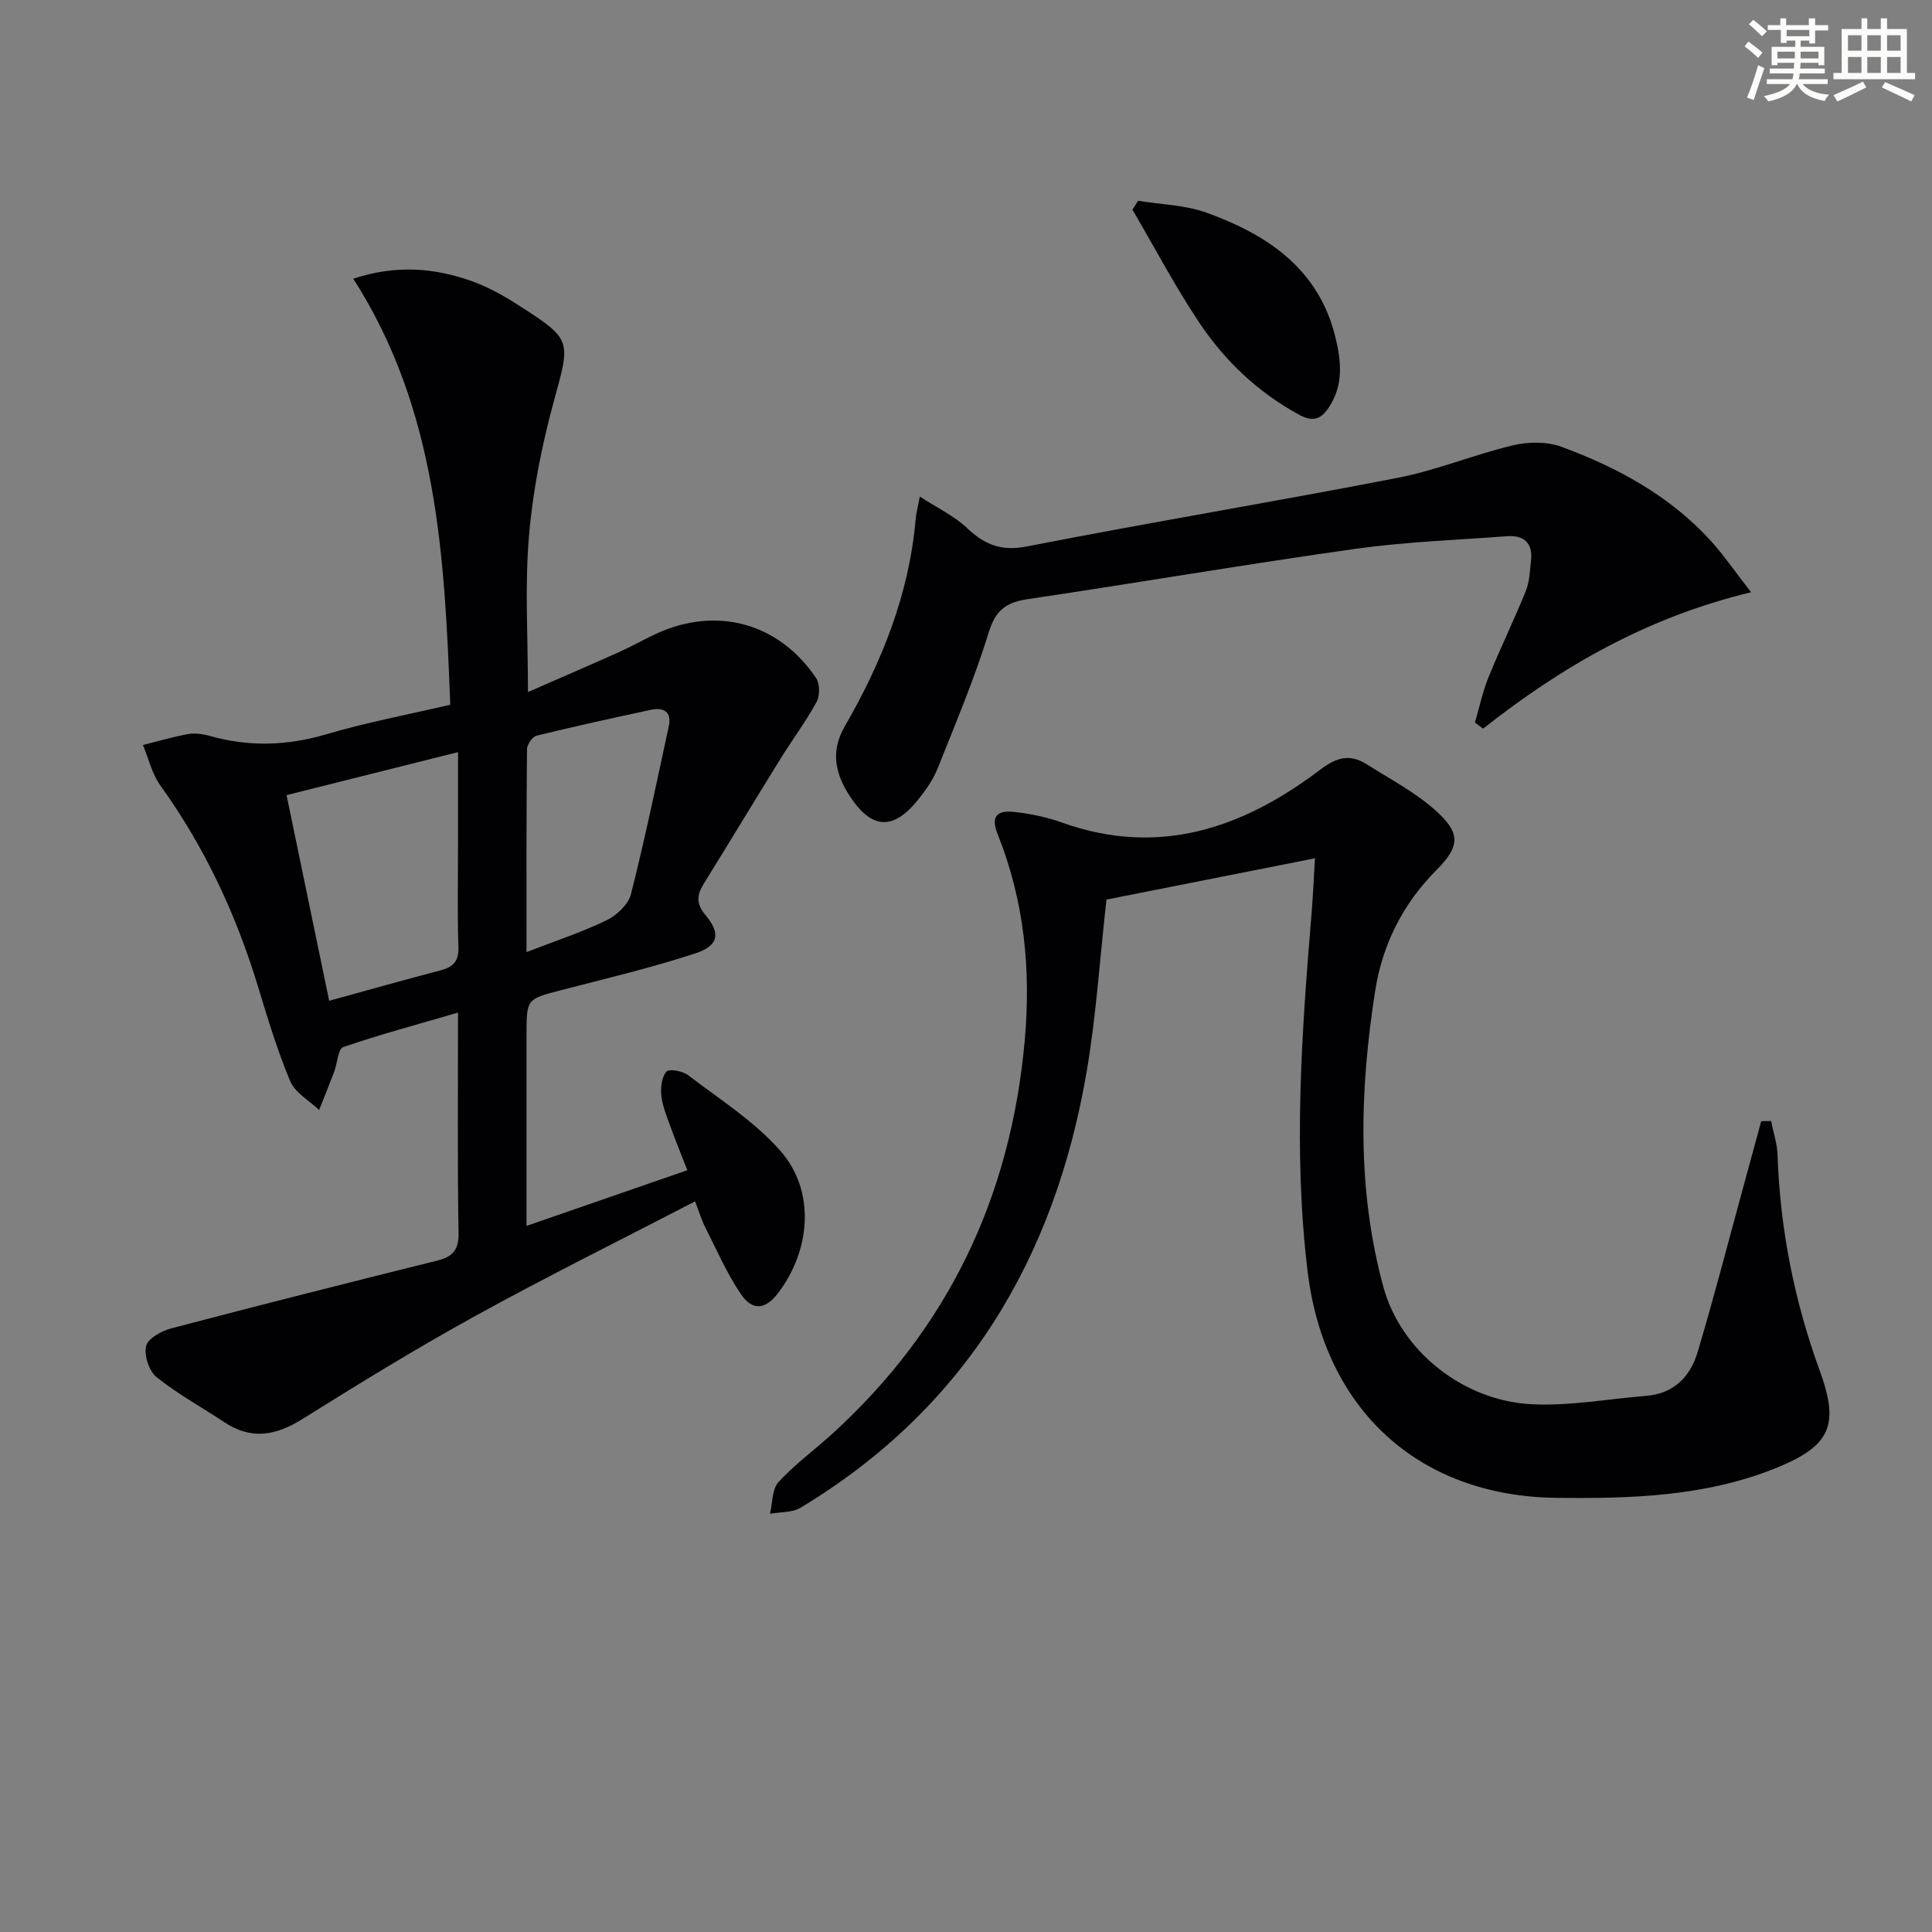
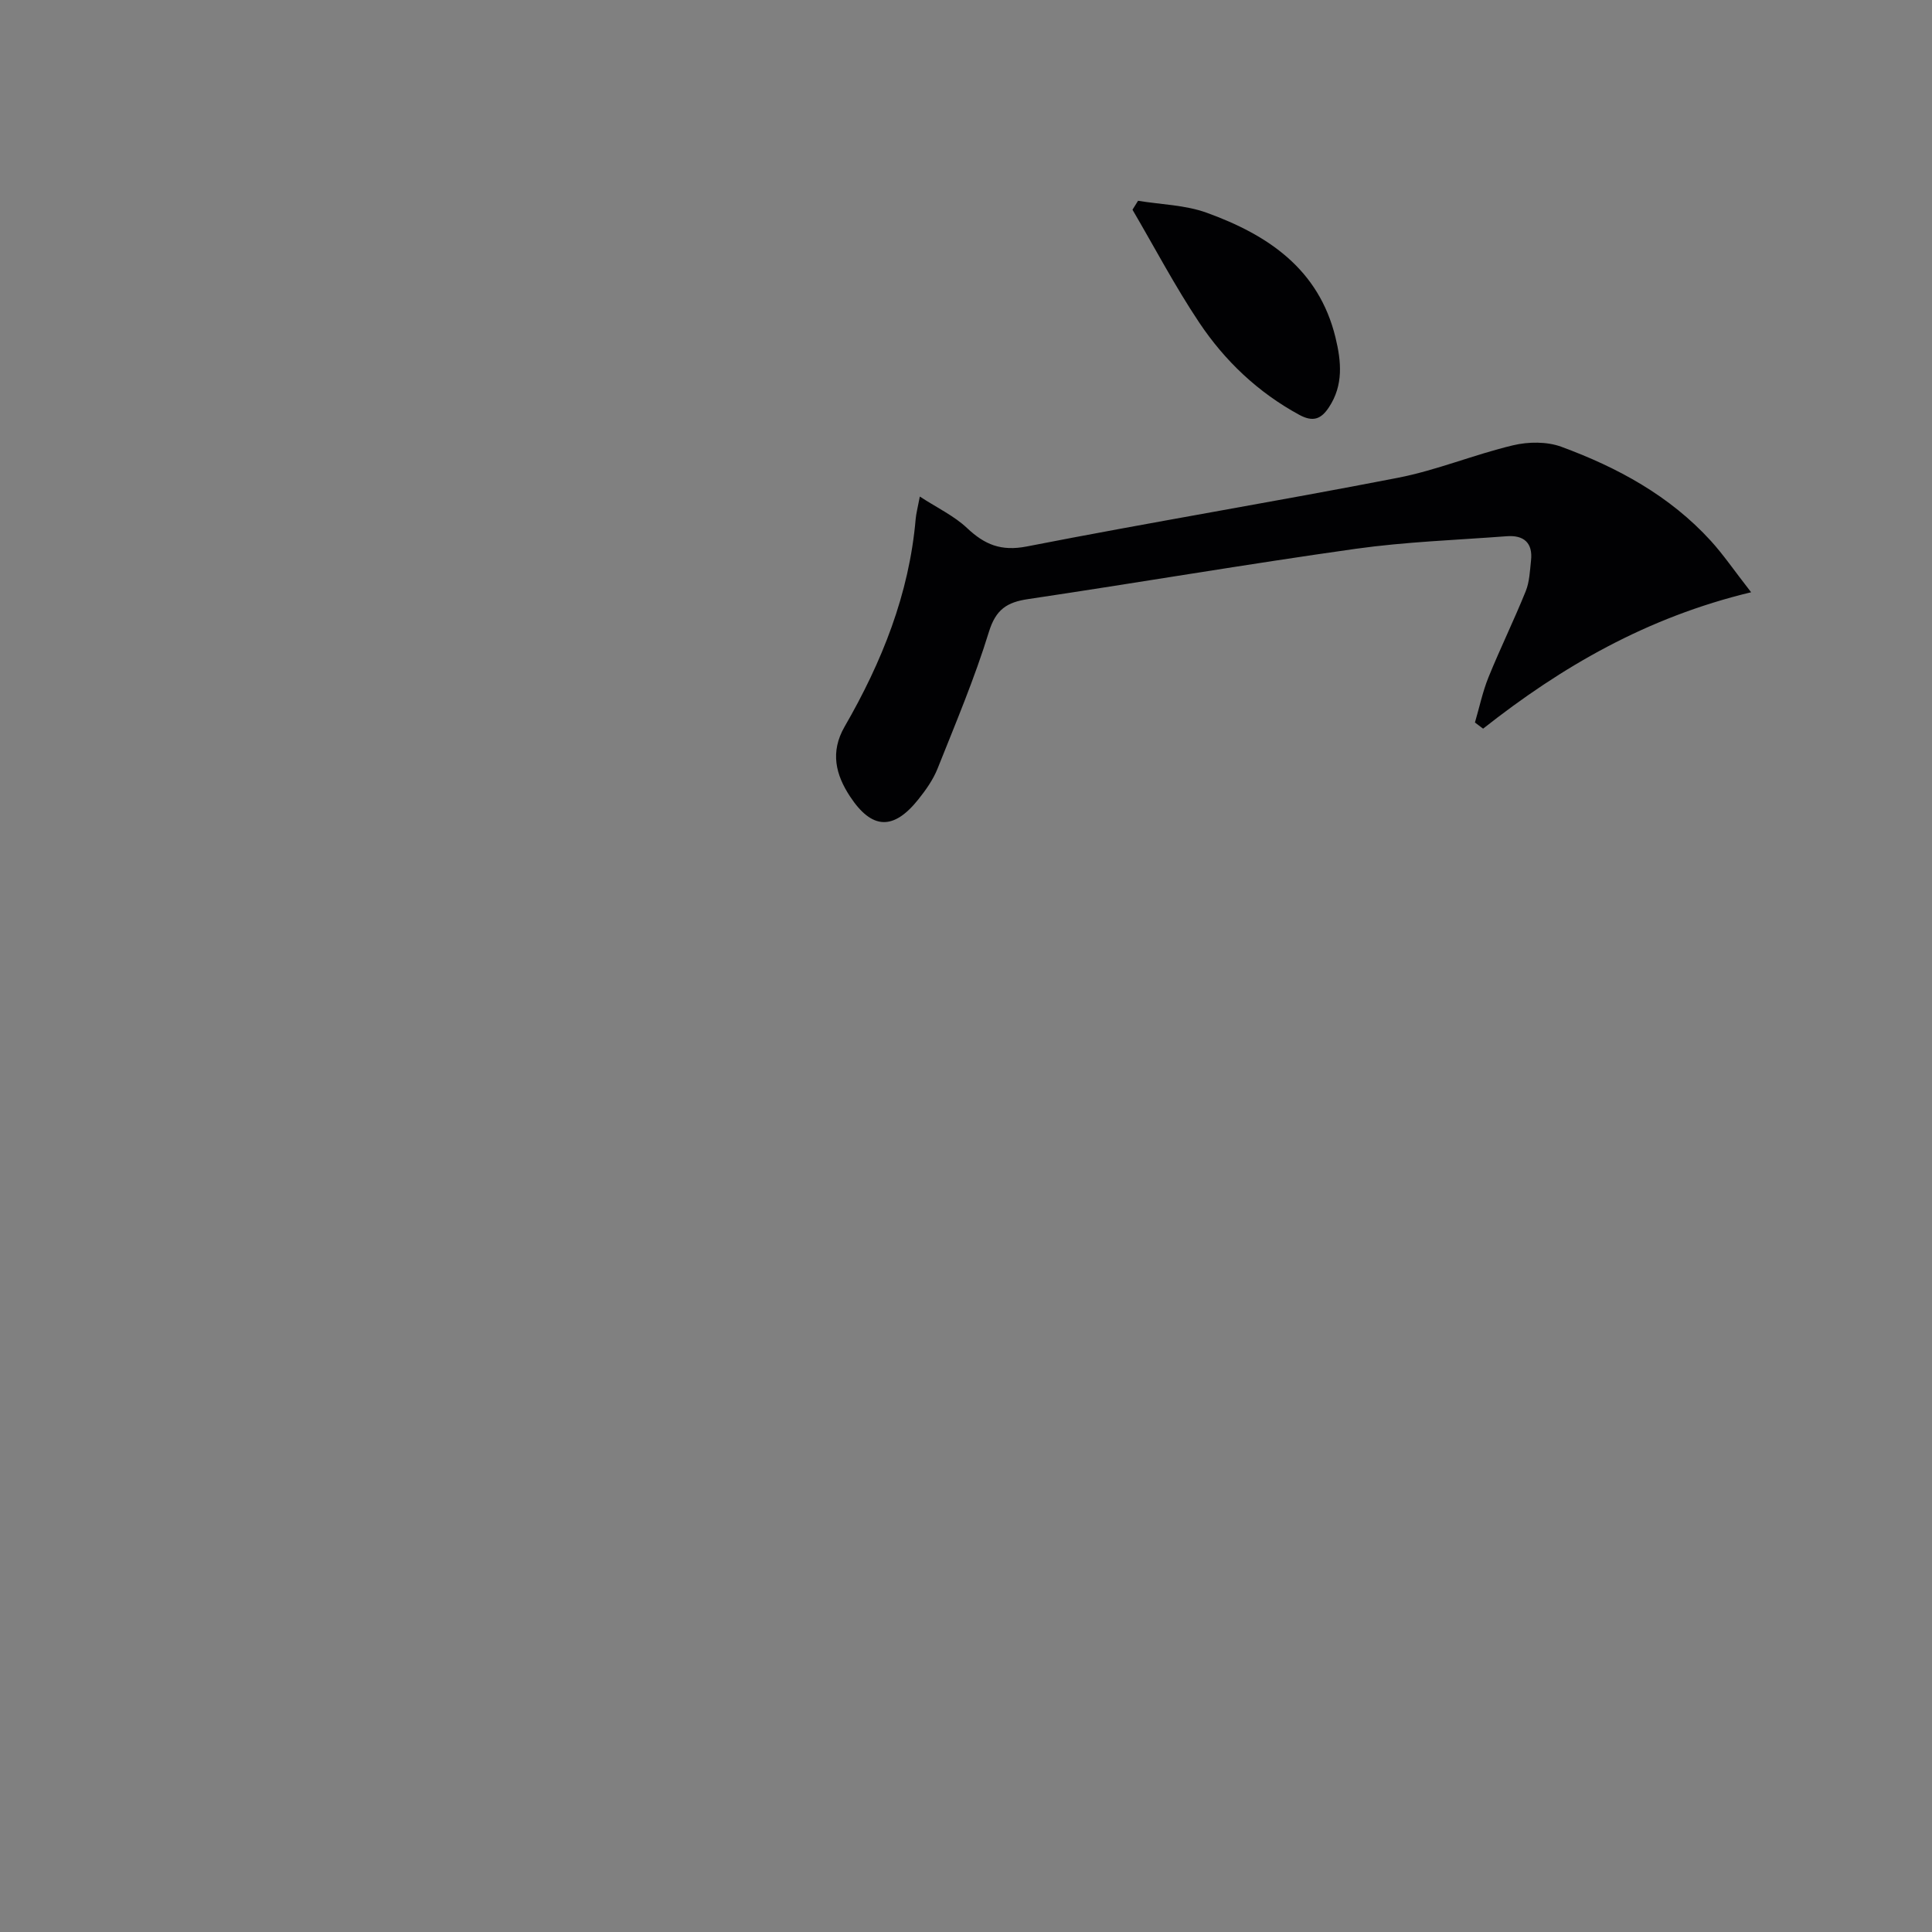
<svg xmlns="http://www.w3.org/2000/svg" enable-background="new 0 0 400 400" viewBox="0 0 400 400">
  <rect x="0" y="0" width="400" height="400" fill="#808080" stroke="none" />
  <g fill="#010103">
-     <path d="m94.83 209.65c-8.33 2.43-16.15 4.52-23.77 7.14-1.08.37-1.21 3.36-1.87 5.11-1 2.65-2.08 5.28-3.12 7.92-2.05-1.97-4.97-3.57-5.99-5.98-2.68-6.38-4.68-13.06-6.7-19.7-4.54-14.91-11.04-28.82-20.18-41.51-1.74-2.41-2.43-5.56-3.6-8.38 3.1-.78 6.17-1.7 9.3-2.26 1.42-.26 3.03-.05 4.44.35 8.17 2.33 16.16 2.08 24.35-.35 8.24-2.44 16.72-4.02 25.53-6.08-1.17-30.76-2.66-61.05-20.08-88.21 8.94-2.94 16.88-2.24 24.65.55 3.25 1.17 6.37 2.9 9.29 4.77 11.52 7.37 11.06 7.31 7.54 20.23-2.47 9.08-4.33 18.47-5.11 27.84-.87 10.37-.2 20.88-.2 32.19 6.47-2.83 12.65-5.49 18.79-8.24 2.58-1.16 5.05-2.56 7.61-3.76 12.55-5.85 25.49-2.4 33.25 9.1.79 1.18.81 3.64.12 4.92-2.22 4.06-5.01 7.8-7.46 11.75-5.34 8.61-10.57 17.3-15.91 25.91-1.46 2.36-1.63 4.13.39 6.54 3.17 3.79 2.66 6.33-2.17 7.9-9.12 2.98-18.49 5.2-27.78 7.61-7.12 1.85-7.14 1.76-7.14 9.32v39.48c11.34-3.93 22.12-7.66 33.3-11.53-1.28-3.27-2.51-6.27-3.61-9.32-.73-2.02-1.57-4.08-1.78-6.18-.17-1.65.08-3.8 1.06-4.92.55-.63 3.36-.12 4.49.74 6.55 5.02 13.73 9.56 19.1 15.67 7.27 8.26 6.35 20.54-.54 29.53-2.53 3.3-5.22 3.68-7.62.15-2.95-4.33-5.06-9.25-7.45-13.96-.73-1.45-1.19-3.03-2.05-5.26-15.35 7.96-30.51 15.47-45.32 23.62-12.22 6.73-24.14 14.03-35.97 21.44-5.51 3.45-10.59 4.38-16.18.66-4.68-3.11-9.67-5.83-14.03-9.33-1.56-1.25-2.61-4.51-2.16-6.44.37-1.56 3.18-3.12 5.19-3.65 18.28-4.81 36.61-9.44 54.95-14 3.19-.79 4.61-2.08 4.55-5.71-.25-14.96-.11-29.94-.11-45.67zm-26.68-2.45c8.39-2.3 15.72-4.38 23.1-6.31 2.62-.69 3.76-1.9 3.66-4.83-.24-6.99-.08-13.99-.08-20.98 0-6.26 0-12.51 0-19.36-12.24 3.07-23.7 5.94-35.5 8.9 2.98 14.4 5.86 28.31 8.82 42.58zm40.86-10.08c5.9-2.29 11.4-4.09 16.56-6.58 2.11-1.02 4.52-3.28 5.06-5.41 2.92-11.5 5.32-23.14 7.83-34.74.65-3.01-1.02-4-3.7-3.43-7.91 1.7-15.82 3.43-23.68 5.36-.86.21-1.96 1.83-1.97 2.8-.14 13.77-.1 27.53-.1 42z" />
-     <path d="m366.68 232.09c.46 2.33 1.26 4.65 1.34 6.99.52 15.4 3.48 30.29 8.76 44.77 4.08 11.2 2.23 15.49-9 20.06-14.62 5.94-30.14 6.39-45.61 6.2-28.58-.35-47.97-18.39-51.43-46.78-3.04-24.96-1.22-49.79.84-74.65.27-3.31.41-6.63.67-10.98-14.74 2.92-29.19 5.78-43.17 8.55-1.37 12.2-2.12 23.98-4.09 35.57-6.58 38.65-25.05 69.74-59.25 90.34-1.73 1.04-4.2.86-6.33 1.25.55-2.23.42-5.08 1.78-6.57 3.35-3.66 7.44-6.63 11.13-9.99 23.96-21.82 36.88-48.93 39.82-81.2 1.36-14.91-.08-29.18-5.61-43.01-1.68-4.19.56-4.88 3.64-4.52 3.28.38 6.6 1.07 9.7 2.18 20.07 7.19 37.51 1.15 53.46-10.94 3.54-2.69 6.23-3.28 9.69-1.09 4.75 3.01 9.84 5.68 14.02 9.37 5.38 4.76 5.36 7.48.35 12.51-6.99 7.01-11.18 15.47-12.67 24.96-3.21 20.49-3.82 41.07 1.69 61.32 3.6 13.24 16.46 23.63 30.83 24.31 7.82.37 15.73-1.11 23.59-1.74 5.74-.46 9.15-4.02 10.65-9.08 3.37-11.27 6.3-22.67 9.41-34.02 1.26-4.59 2.5-9.18 3.75-13.77.68-.02 1.36-.03 2.04-.04z" />
    <path d="m362.55 122.62c-21.6 5.19-39.22 15.41-55.49 28.24-.56-.42-1.13-.85-1.69-1.27.92-3.13 1.59-6.37 2.81-9.38 2.43-5.99 5.29-11.82 7.71-17.82.78-1.94.86-4.2 1.09-6.33.41-3.68-1.5-5.3-5.01-5.04-10.43.79-20.92 1.15-31.26 2.6-22.67 3.19-45.24 7.05-67.88 10.42-4.36.65-6.65 2.14-8.08 6.76-2.96 9.63-6.91 18.97-10.65 28.36-.91 2.27-2.4 4.38-3.94 6.31-5.14 6.46-9.63 6.35-14.19-.6-2.92-4.45-4.15-9.14-1.1-14.43 7.7-13.34 13.37-27.44 14.71-42.99.1-1.13.4-2.24.86-4.64 3.66 2.38 7.12 4.01 9.76 6.5 3.66 3.45 7.05 4.87 12.39 3.83 25.54-5 51.23-9.24 76.78-14.21 8.1-1.57 15.86-4.83 23.91-6.74 3.15-.75 6.99-.79 9.98.31 11.64 4.28 22.45 10.15 30.95 19.48 2.55 2.8 4.7 5.96 8.34 10.64z" />
    <path d="m235.62 41.57c4.75.78 9.75.86 14.2 2.47 12.63 4.57 23.22 11.61 26.68 25.84 1.21 4.98 1.67 9.85-1.35 14.43-1.6 2.43-3.26 3.15-6.16 1.57-8.55-4.65-15.41-11.17-20.72-19.12-5.01-7.51-9.23-15.54-13.8-23.34.38-.63.76-1.24 1.15-1.85z" />
  </g>
-   <path d="m361.2 9.6.8-1c.9.7 1.9 1.4 2.9 2.3l-.9 1.1c-1-1-2-1.8-2.8-2.4zm.5 10.6c.9-2.1 1.6-4.3 2.3-6.7.4.2.8.4 1.3.6-.7 2.1-1.5 4.3-2.2 6.6zm.4-15.2.9-.9c1 .8 2 1.6 2.8 2.4l-1 1c-.9-.9-1.8-1.7-2.7-2.5zm12.5-1.2h1.2v1.4h2.7v1.1h-2.7v2.7h-1.2v-.6h-1.8v1.3h4.9v3.8h-1.2v-.5h-3.7c0 .4-.1.9-.1 1.2h5.1v1h-5.2c0 .5-.1.9-.2 1.2h6v1h-5.2c1.1 1.3 2.9 2 5.5 2.2-.4.4-.7.8-.9 1.3-2.9-.5-4.8-1.6-5.7-3.5h-.1c-.8 1.7-2.7 2.9-5.9 3.6-.2-.4-.6-.8-.9-1.1 2.8-.6 4.6-1.4 5.4-2.5h-4.8v-1h5.3c.1-.3.2-.7.2-1.2h-4.9v-1h5c0-.4 0-.8.1-1.2h-3.5v.5h-1.2v-3.8h4.9v-1.3h-1.8v.5h-1.2v-2.7h-2.7v-1h2.6v-1.4h1.2v1.4h4.7v-1.4zm-6.6 8.3h3.6c0-.4 0-.9 0-1.4h-3.6zm1.9-4.6h4.7v-1.3h-4.7zm6.6 3.2h-3.7v1.4h3.7z" fill="#fbfcfa" />
-   <path d="m385.3 3.8h1.3v2.2h2.8v-2.2h1.3v2.2h4.1v9.1h1.7v1.3h-16.9v-1.3h1.7v-9.1h4.1v-2.2zm.4 13.1.7 1.2c-1.8.9-3.8 1.9-6 2.9-.2-.4-.5-.8-.8-1.3 2.3-1 4.3-1.9 6.1-2.8zm-3.1-6.4h2.8v-3.2h-2.8zm0 4.6h2.8v-3.3h-2.8zm4-4.6h2.8v-3.2h-2.8zm0 4.6h2.8v-3.3h-2.8zm3.7 1.9c2.1.9 4.1 1.8 6.1 2.7l-.7 1.3c-2.2-1.1-4.2-2-6.1-2.9zm3.2-9.7h-2.8v3.2h2.8zm-2.8 7.8h2.8v-3.3h-2.8z" fill="#fbfcfa" />
</svg>